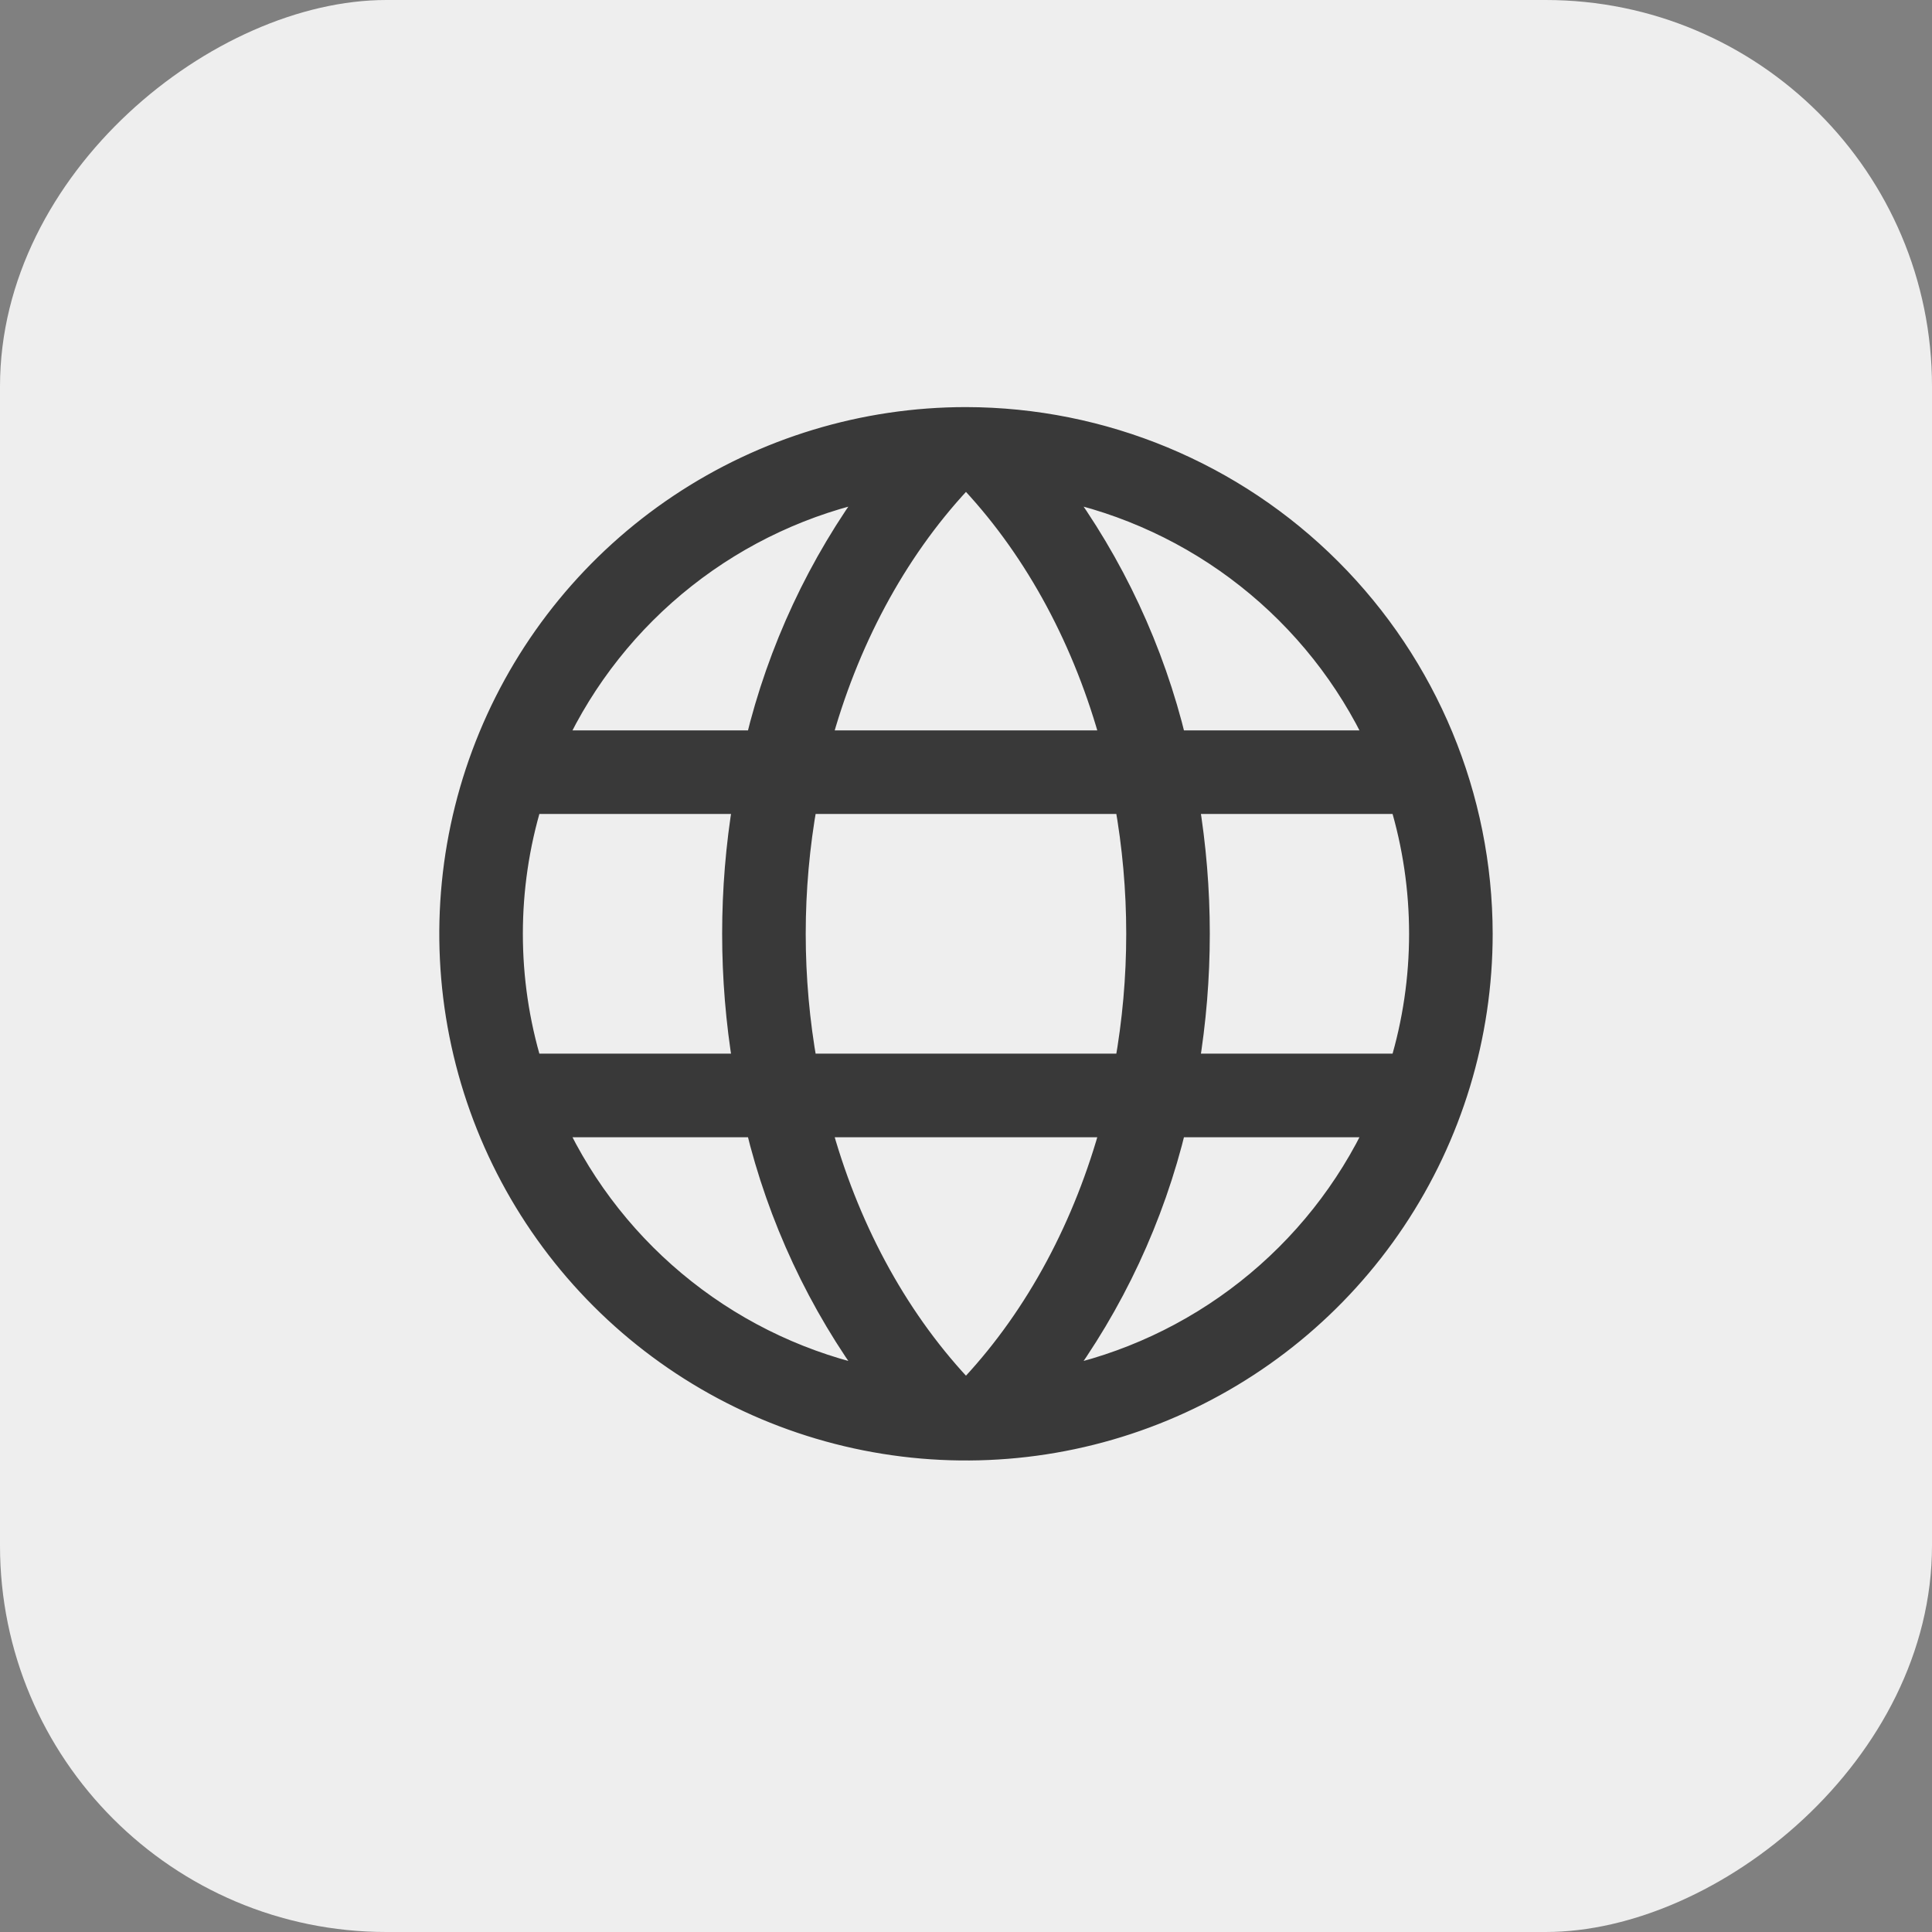
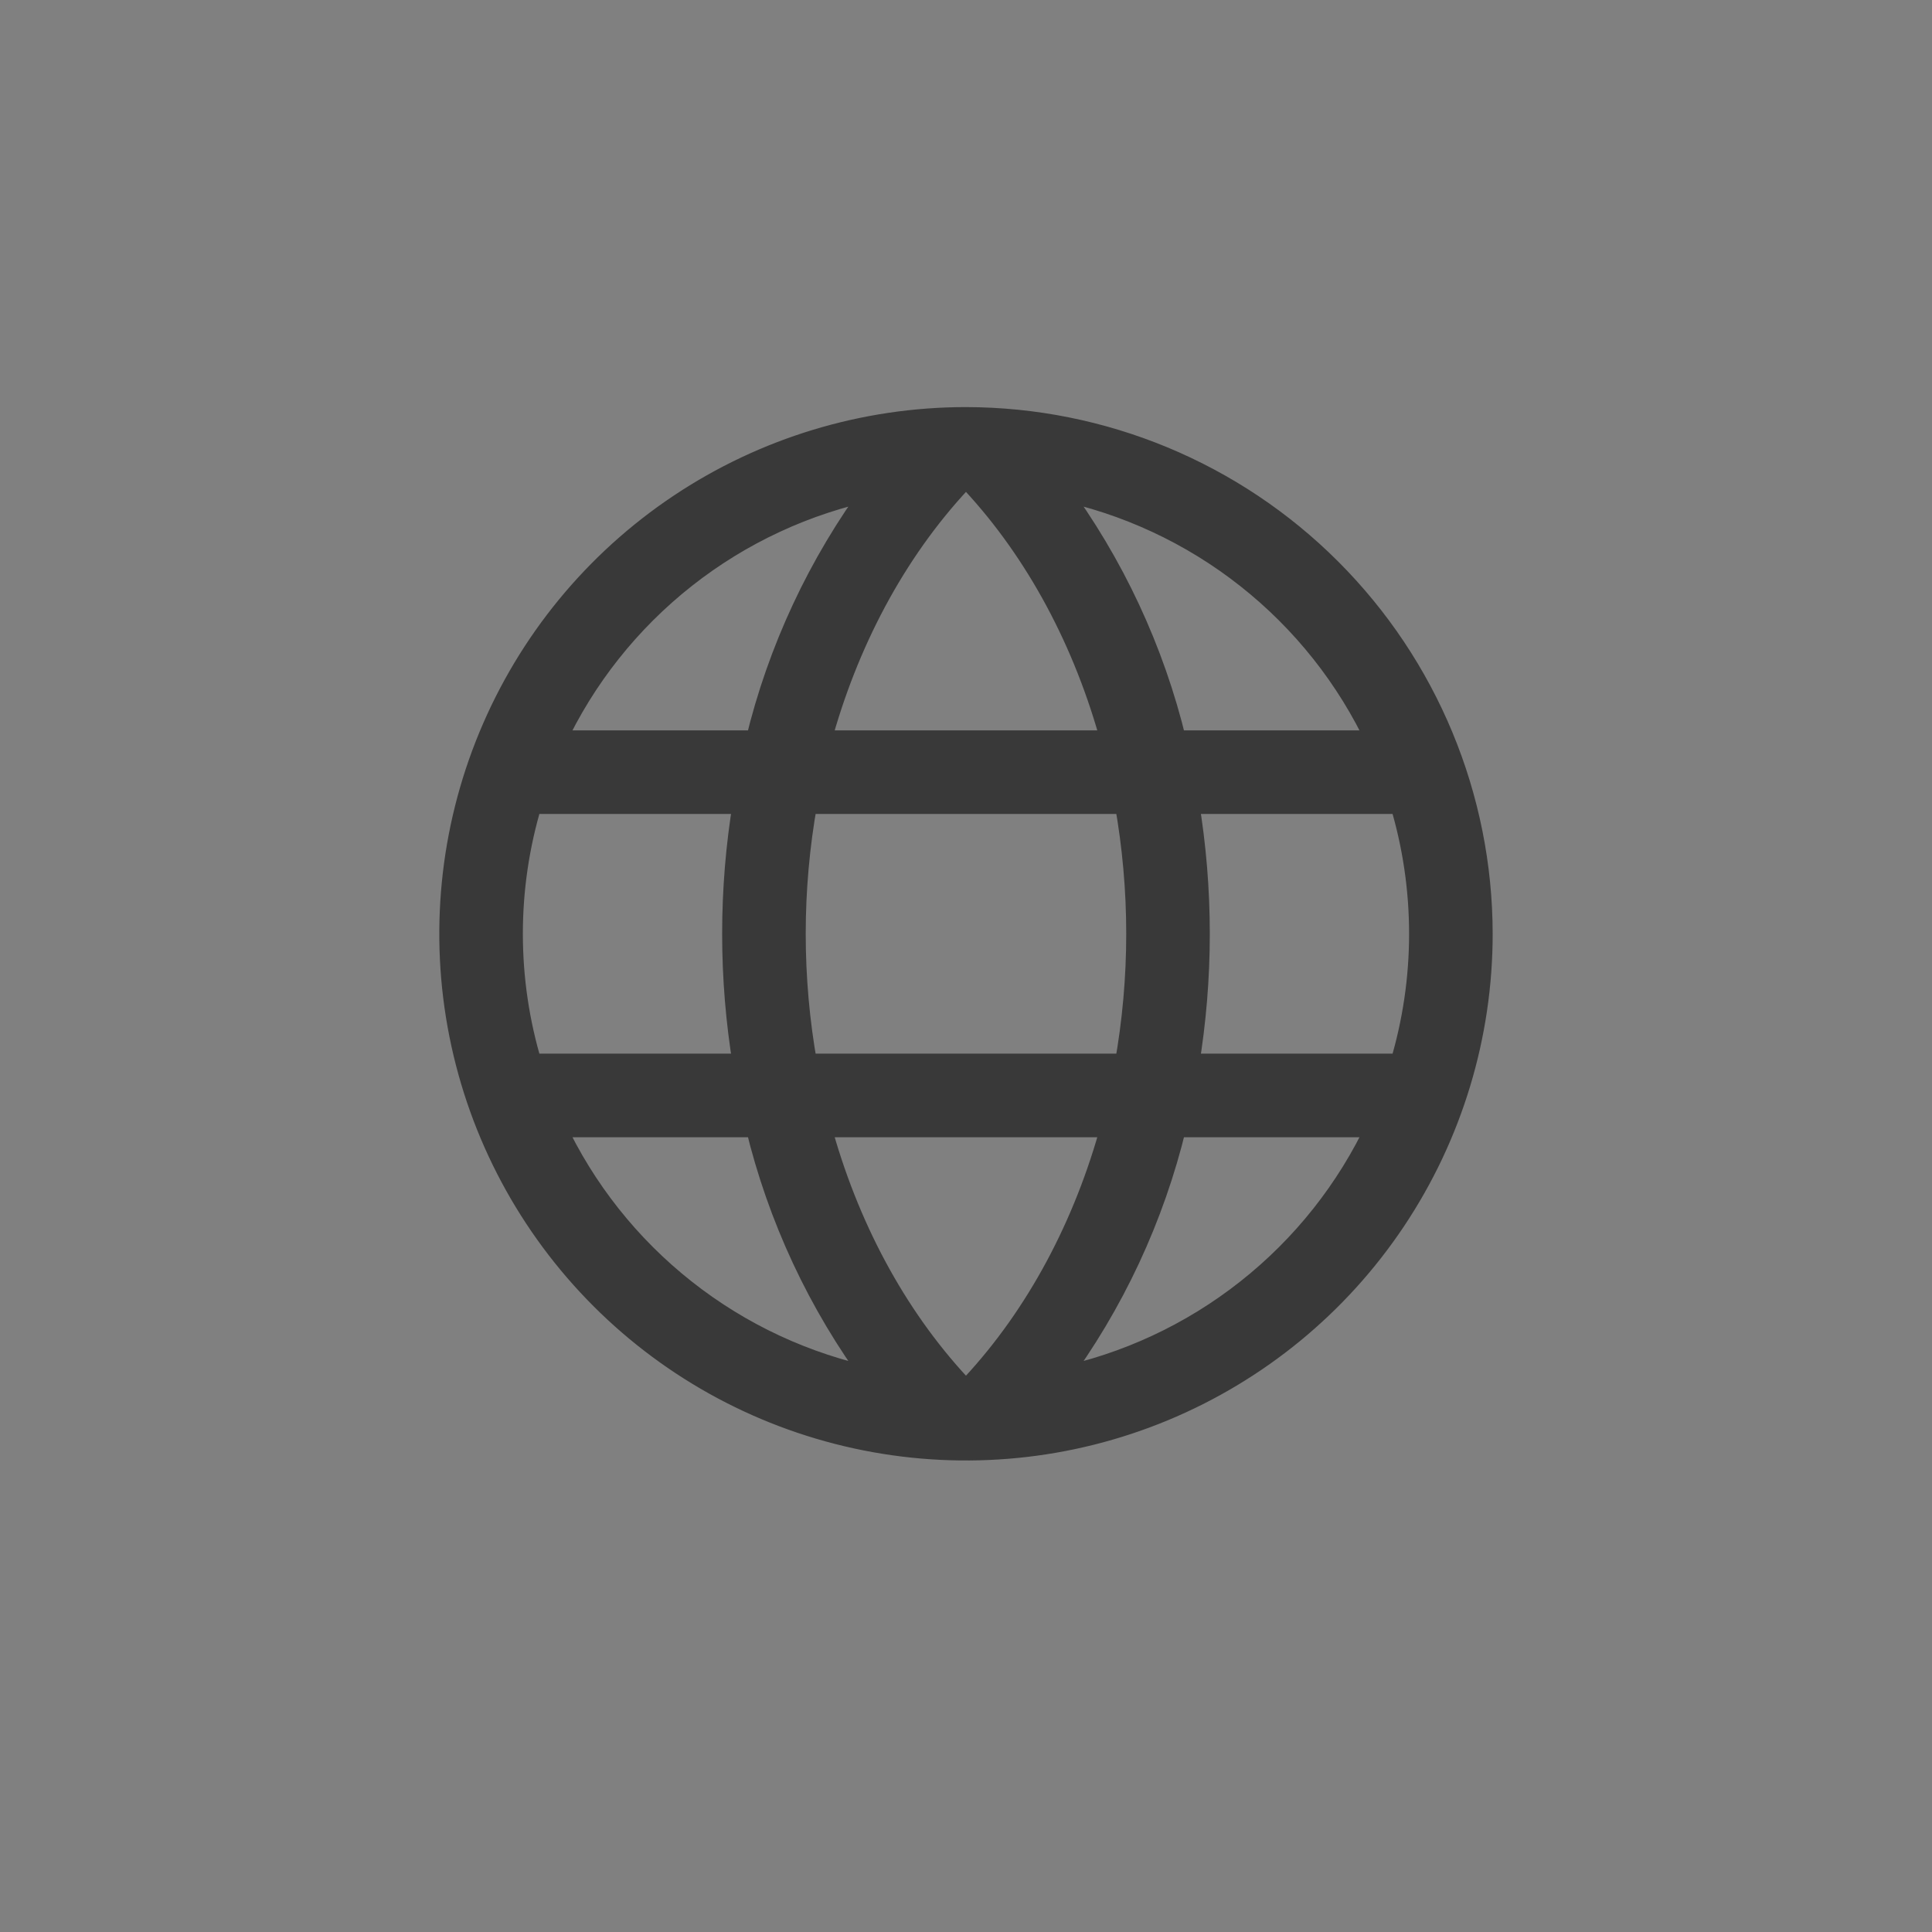
<svg xmlns="http://www.w3.org/2000/svg" width="38" height="38" viewBox="0 0 38 38" fill="none">
  <rect x="0" y="0" width="38" height="38" fill="#808080" stroke="none" />
  <g id="Icon/Website setup">
-     <rect x="38" width="38" height="38" rx="7.6" transform="rotate(90 38 0)" fill="#EEEEEE" />
    <path id="Vector" d="M19 8.233C16.995 8.233 15.036 8.828 13.37 9.941C11.703 11.055 10.405 12.637 9.638 14.489C8.871 16.34 8.67 18.378 9.061 20.344C9.452 22.309 10.417 24.115 11.834 25.532C13.251 26.949 15.057 27.914 17.023 28.305C18.988 28.696 21.026 28.496 22.877 27.729C24.729 26.962 26.312 25.663 27.425 23.997C28.539 22.33 29.133 20.371 29.133 18.367C29.13 15.68 28.061 13.105 26.161 11.205C24.262 9.305 21.686 8.237 19 8.233ZM27.103 14.592H23.111C22.677 12.79 21.885 11.094 20.782 9.604C22.151 9.886 23.436 10.483 24.533 11.349C25.631 12.215 26.511 13.325 27.103 14.592ZM27.941 18.367C27.941 19.242 27.813 20.112 27.56 20.95H23.357C23.64 19.239 23.64 17.494 23.357 15.784H27.56C27.813 16.621 27.941 17.492 27.941 18.367ZM19 27.308C18.975 27.308 18.95 27.303 18.928 27.293C18.905 27.283 18.885 27.268 18.868 27.249C17.589 25.871 16.649 24.102 16.119 22.142H21.881C21.35 24.102 20.41 25.871 19.131 27.249C19.114 27.268 19.094 27.283 19.072 27.293C19.049 27.303 19.024 27.308 19 27.308ZM15.851 20.95C15.545 19.241 15.545 17.492 15.851 15.784H22.148C22.454 17.492 22.454 19.241 22.148 20.95H15.851ZM10.058 18.367C10.058 17.492 10.186 16.621 10.439 15.784H14.642C14.359 17.494 14.359 19.239 14.642 20.95H10.439C10.186 20.112 10.058 19.242 10.058 18.367ZM19 9.426C19.024 9.425 19.049 9.431 19.072 9.441C19.094 9.451 19.114 9.466 19.131 9.484C20.41 10.862 21.35 12.632 21.881 14.592H16.119C16.649 12.632 17.589 10.862 18.868 9.484C18.885 9.466 18.905 9.451 18.928 9.441C18.95 9.431 18.975 9.425 19 9.426ZM17.217 9.604C16.114 11.094 15.322 12.79 14.888 14.592H10.896C11.488 13.325 12.368 12.215 13.466 11.349C14.563 10.483 15.848 9.886 17.217 9.604ZM10.896 22.142H14.888C15.322 23.944 16.114 25.64 17.217 27.129C15.848 26.848 14.563 26.25 13.466 25.384C12.368 24.518 11.488 23.408 10.896 22.142ZM20.782 27.129C21.885 25.64 22.677 23.944 23.111 22.142H27.103C26.511 23.408 25.631 24.518 24.533 25.384C23.436 26.25 22.151 26.848 20.782 27.129Z" fill="#393939" stroke="#393939" stroke-width="0.452" />
  </g>
</svg>